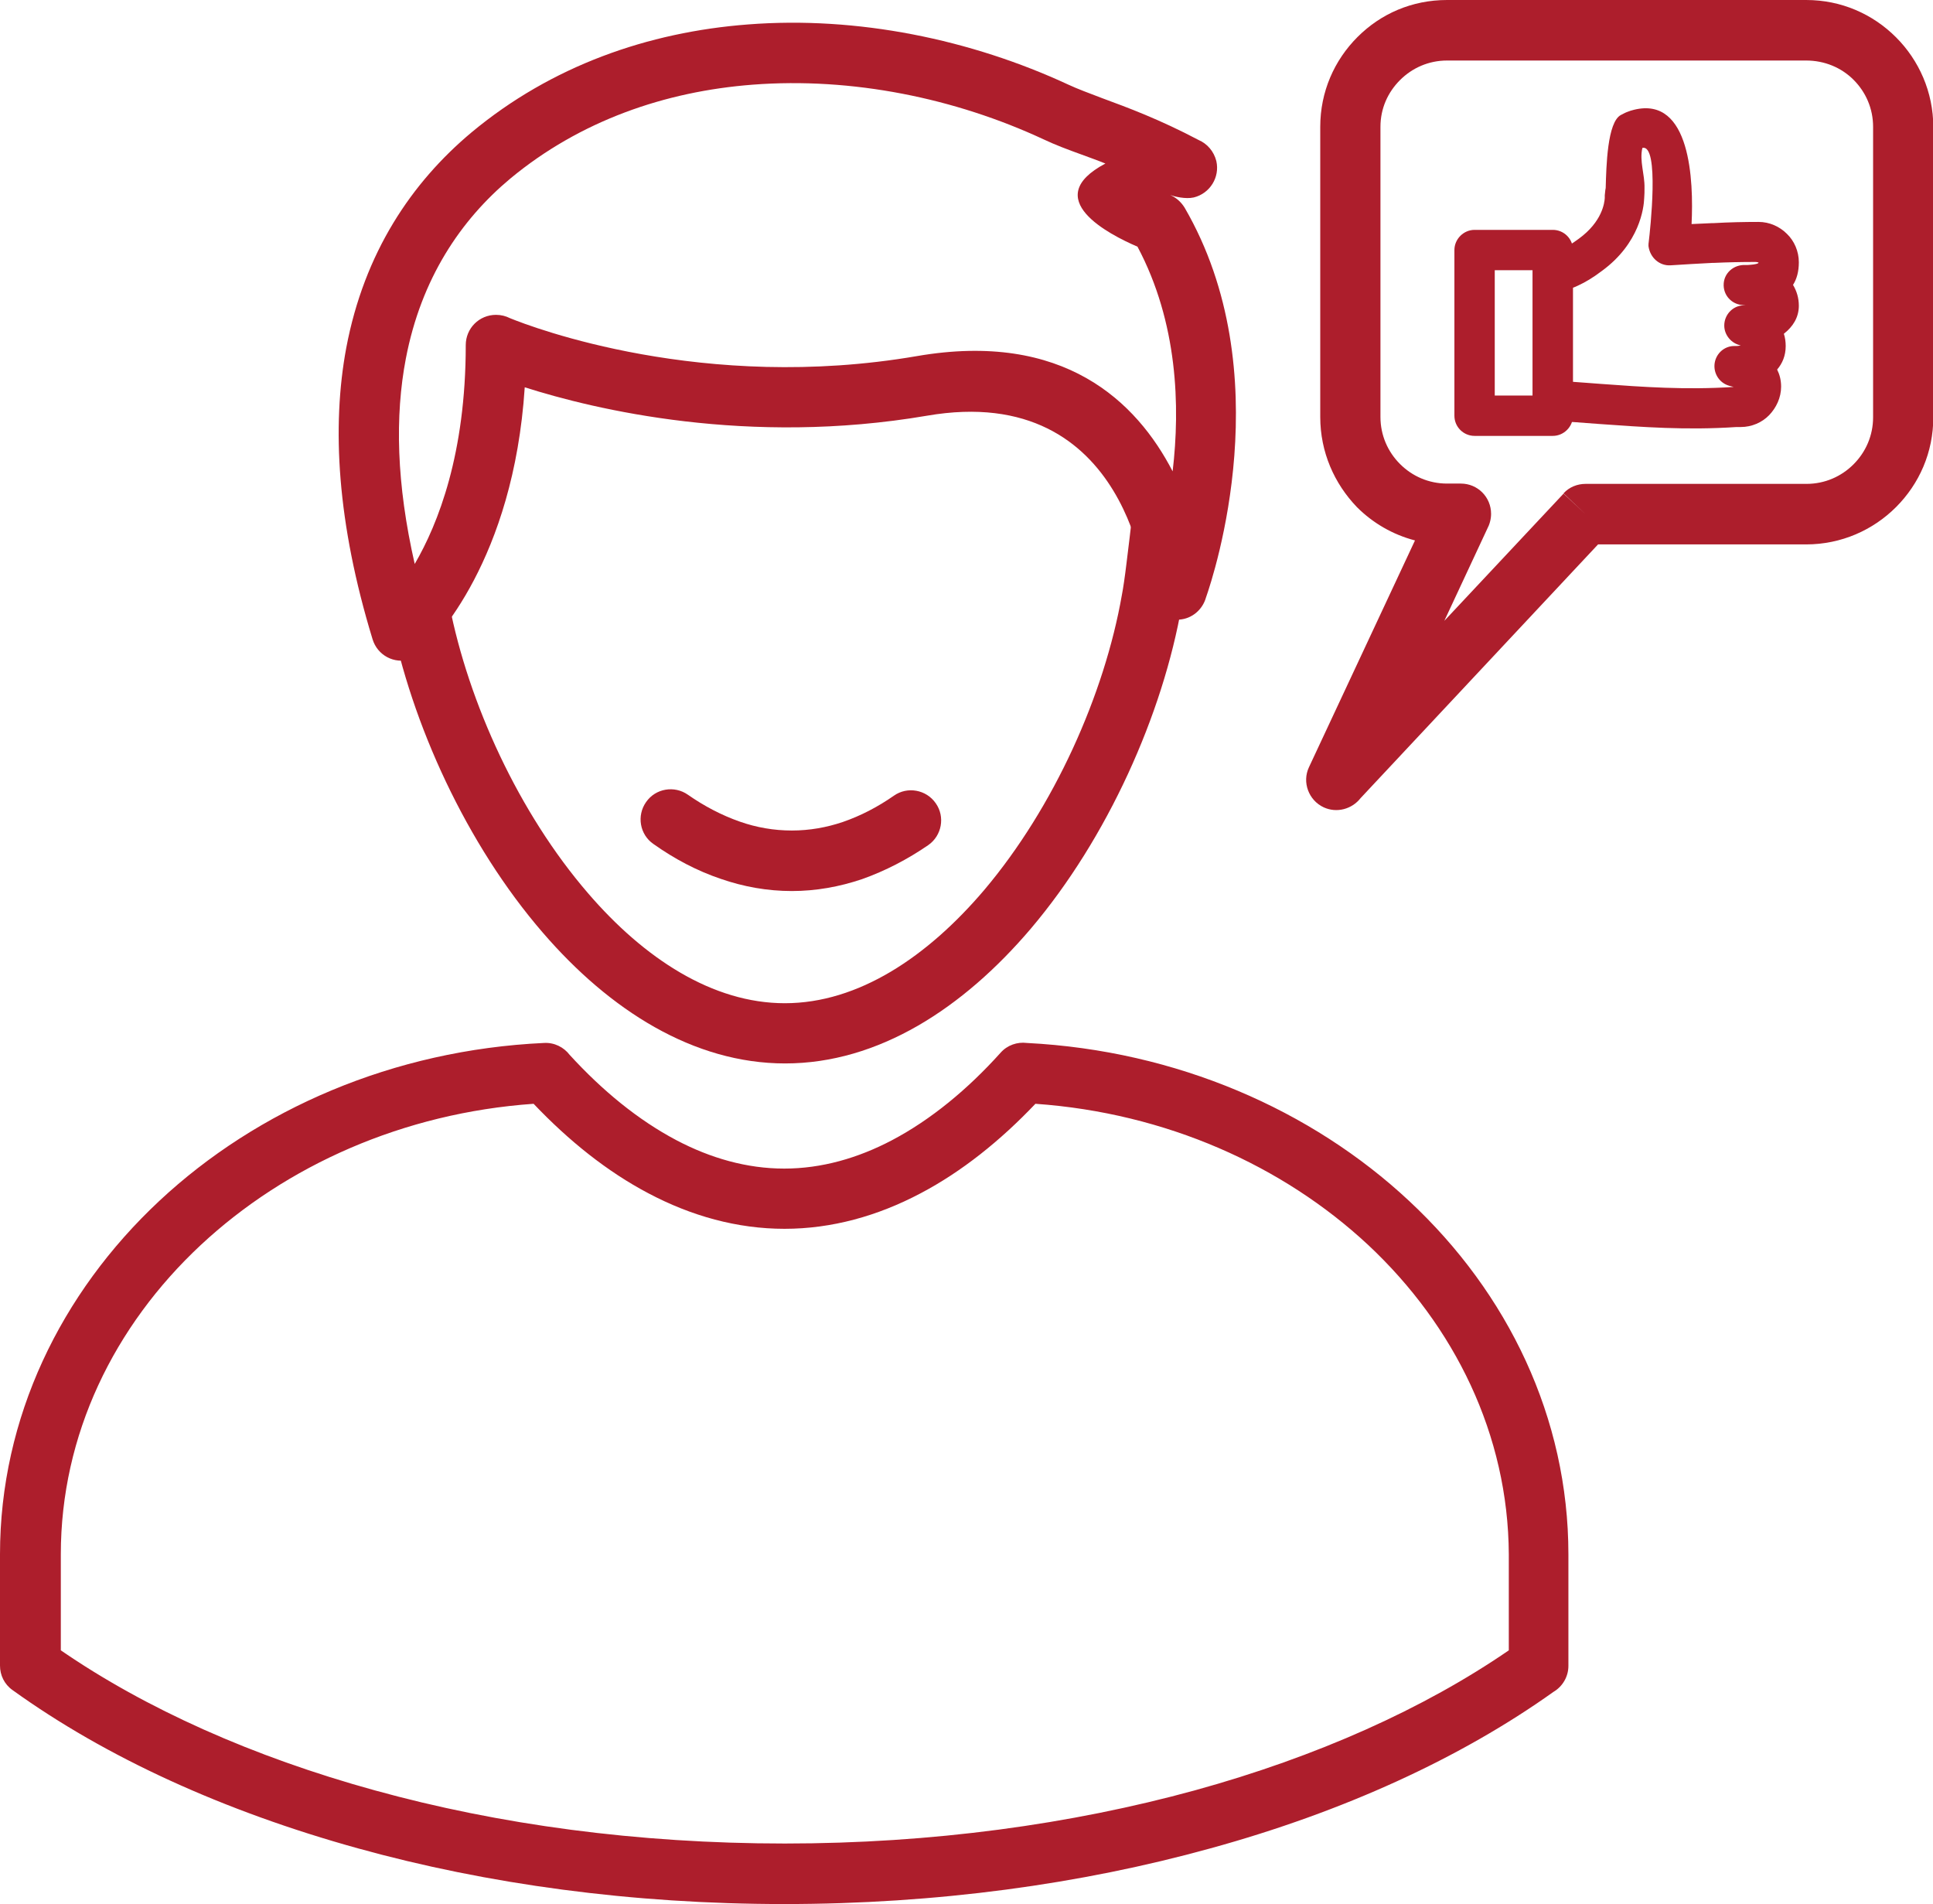
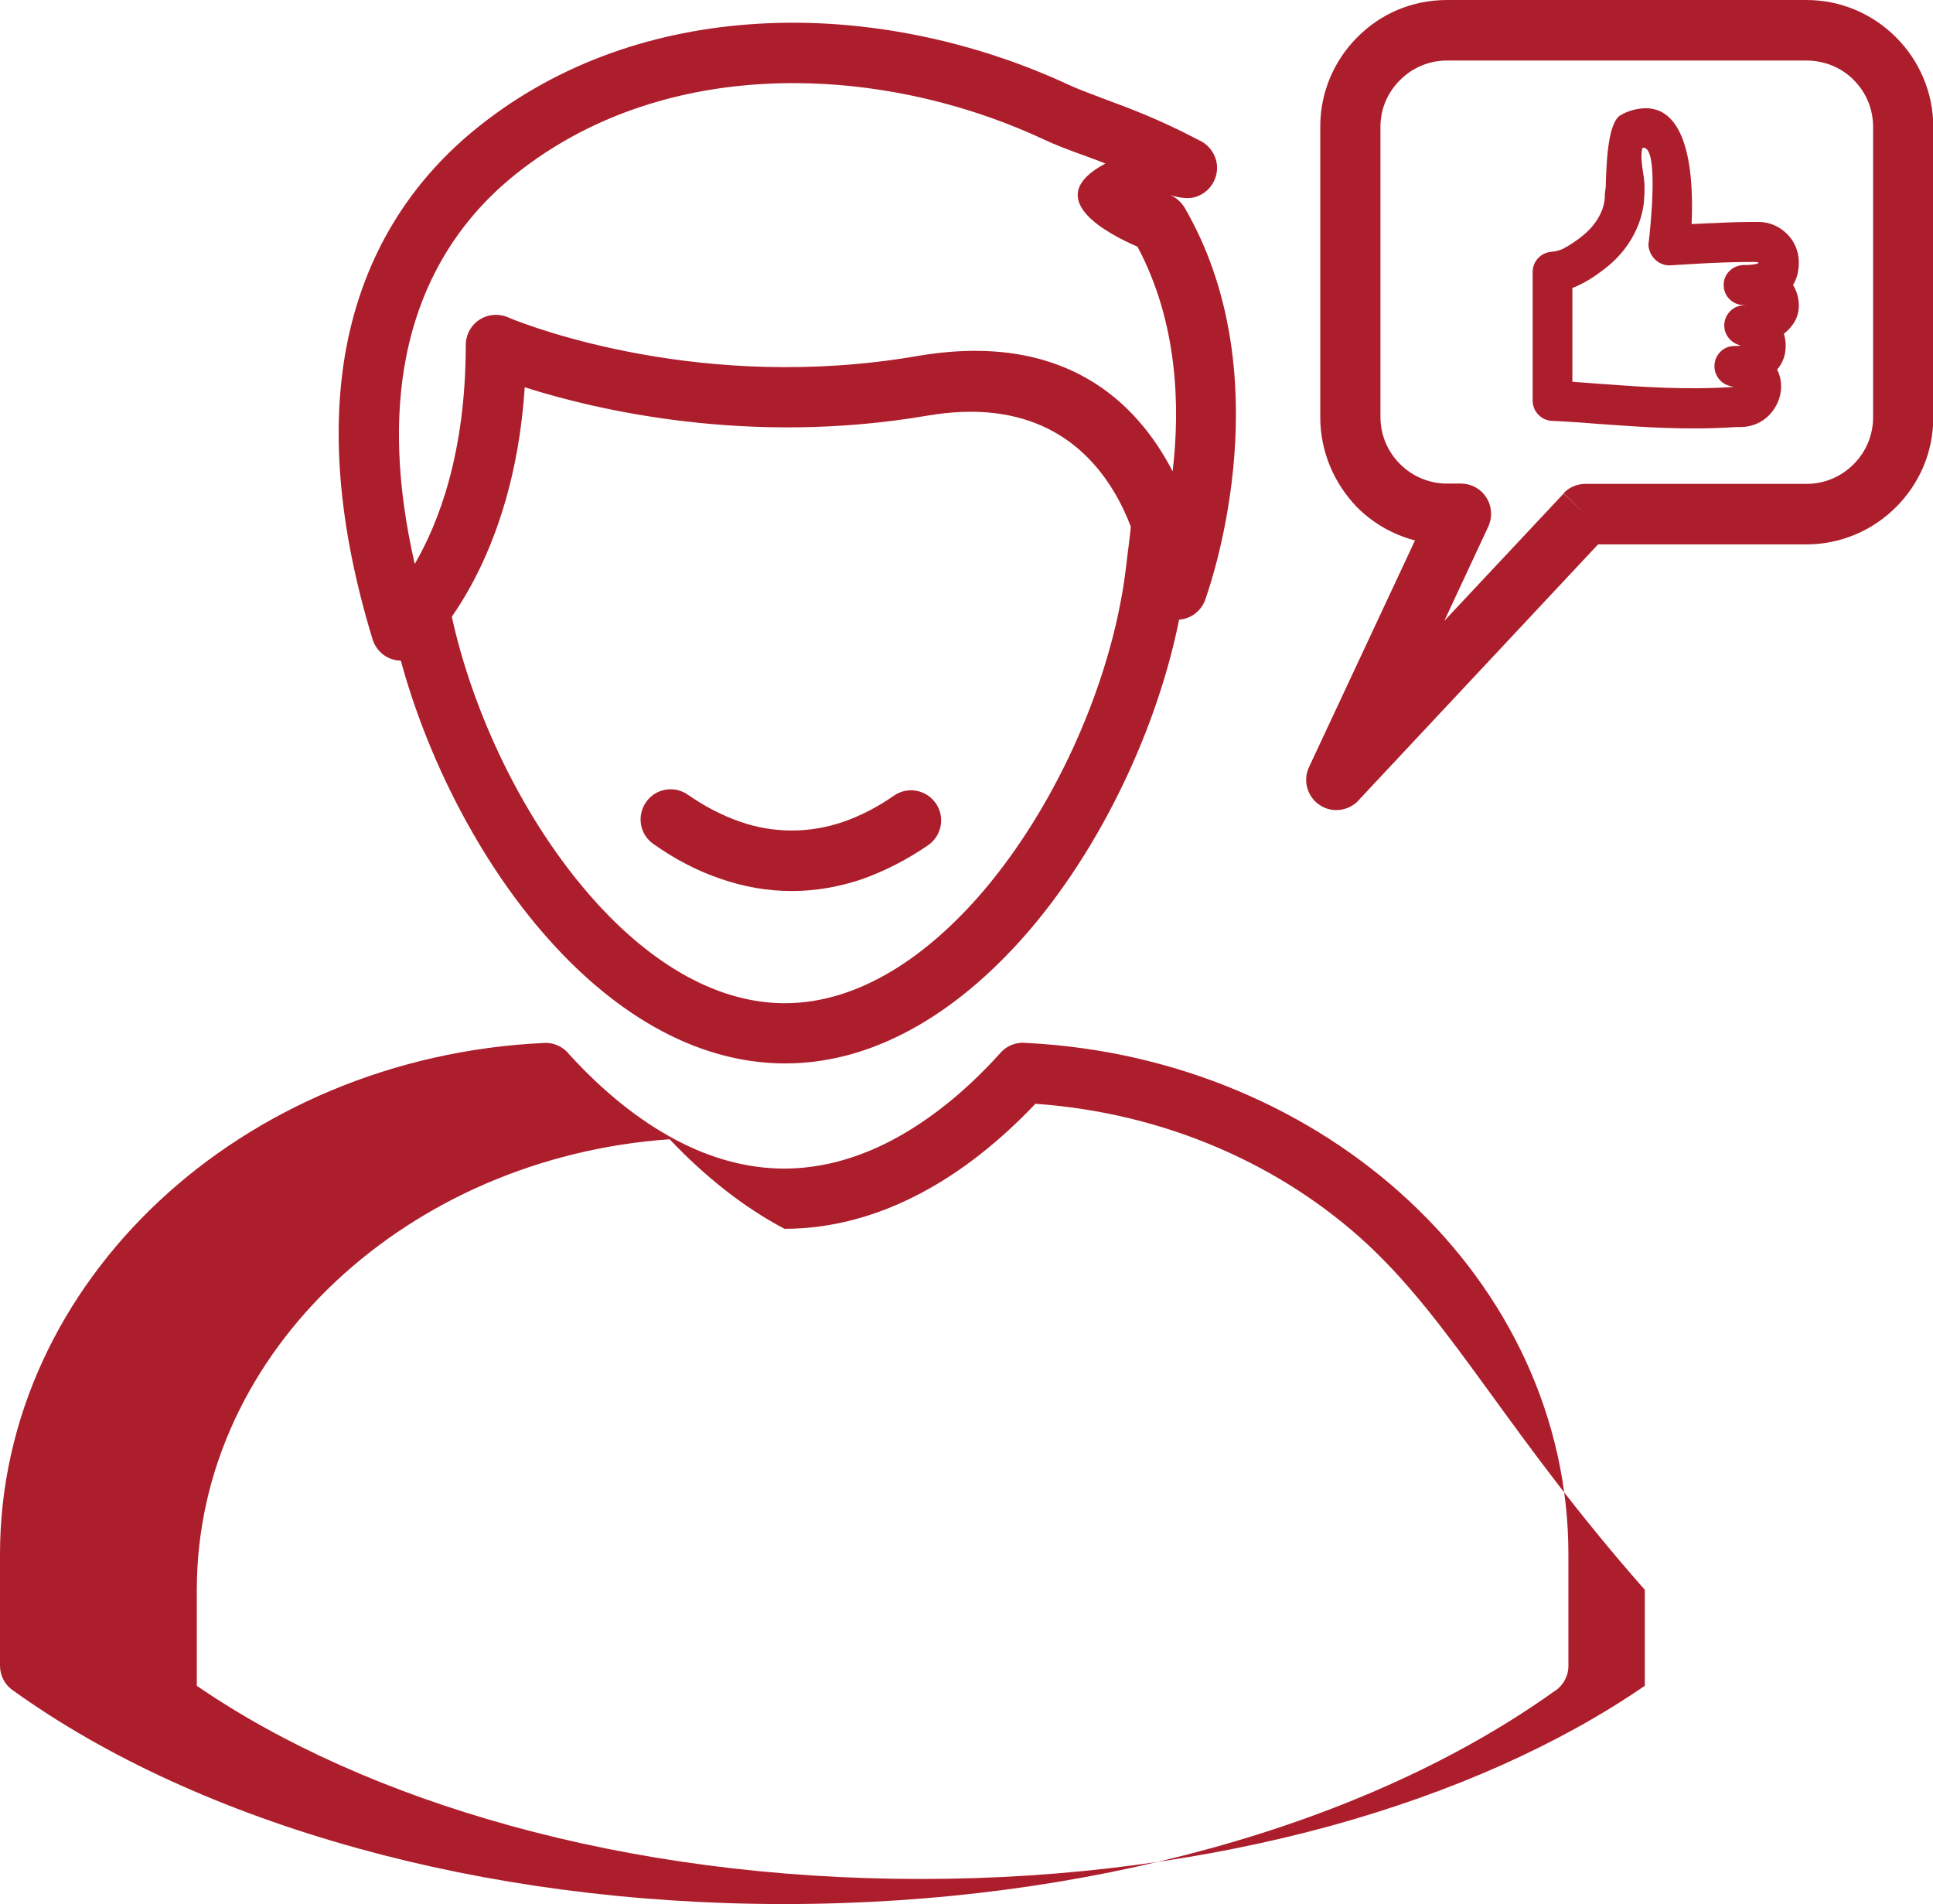
<svg xmlns="http://www.w3.org/2000/svg" version="1.1" id="Layer_1" x="0px" y="0px" viewBox="0 0 63.25 62.29" style="enable-background:new 0 0 63.25 62.29;" xml:space="preserve">
  <style type="text/css">
	.st0{fill:#AD1E2C;}
	.st1{fill-rule:evenodd;clip-rule:evenodd;fill:#AD1E2C;}
</style>
  <g>
    <path class="st0" d="M43.2,13.64V4.15c0-1.15,0.46-2.18,1.22-2.94S46.2,0,47.35,0H59.1c1.15,0,2.18,0.46,2.94,1.22   c0.75,0.75,1.22,1.79,1.22,2.94v9.49c0,1.15-0.46,2.18-1.22,2.94c-0.75,0.75-1.79,1.22-2.94,1.22h-6.81l-7.77,8.3   c-0.28,0.36-0.78,0.5-1.21,0.3c-0.49-0.23-0.71-0.82-0.48-1.31l0,0l3.47-7.42c-0.73-0.19-1.38-0.57-1.9-1.09   C43.66,15.82,43.2,14.79,43.2,13.64L43.2,13.64z M45.17,4.15v9.49c0,0.6,0.24,1.14,0.64,1.54s0.94,0.64,1.54,0.64h0.45   c0.55,0,0.99,0.44,0.99,0.99c0,0.18-0.05,0.35-0.13,0.5l-1.4,3l3.9-4.16l0.72,0.67l-0.72-0.68c0.19-0.21,0.46-0.31,0.72-0.31v0   h7.23c0.6,0,1.14-0.24,1.54-0.64s0.64-0.94,0.64-1.54V4.15c0-0.6-0.24-1.14-0.64-1.54S59.7,1.98,59.1,1.98H47.35   c-0.6,0-1.14,0.24-1.54,0.64S45.17,3.55,45.17,4.15L45.17,4.15z" />
-     <path class="st0" d="M44.77,40.73c-2.79-2.6-6.62-4.32-10.89-4.62c-1.15,1.21-2.41,2.22-3.76,2.93c-1.4,0.74-2.9,1.16-4.45,1.16   c-1.55,0-3.05-0.42-4.45-1.16c-1.35-0.71-2.61-1.72-3.76-2.93c-4.27,0.3-8.1,2.02-10.89,4.62c-2.84,2.65-4.58,6.21-4.58,10.12v3.14   c2.78,1.91,6.28,3.48,10.27,4.58c4.05,1.12,8.6,1.74,13.42,1.74c4.82,0,9.37-0.63,13.42-1.74c3.99-1.1,7.49-2.67,10.27-4.58v-3.14   C49.35,46.94,47.6,43.38,44.77,40.73L44.77,40.73z M33.6,34.12c4.9,0.25,9.32,2.19,12.51,5.17c3.23,3.01,5.21,7.09,5.21,11.56v3.65   c0,0.36-0.2,0.68-0.49,0.85c-3.03,2.16-6.86,3.92-11.23,5.12c-4.23,1.17-8.96,1.82-13.94,1.82s-9.72-0.65-13.94-1.82   c-4.41-1.22-8.27-2.99-11.31-5.18l0,0C0.14,55.1,0,54.8,0,54.49v-3.64c0-4.47,1.99-8.55,5.21-11.56c3.21-3,7.66-4.94,12.59-5.17   l0,0c0.34-0.02,0.65,0.14,0.84,0.39c1.07,1.17,2.24,2.13,3.49,2.79c1.12,0.59,2.31,0.93,3.53,0.93c1.22,0,2.41-0.34,3.53-0.93   c1.27-0.67,2.47-1.66,3.55-2.86l0,0C32.96,34.19,33.29,34.08,33.6,34.12L33.6,34.12z" />
+     <path class="st0" d="M44.77,40.73c-2.79-2.6-6.62-4.32-10.89-4.62c-1.15,1.21-2.41,2.22-3.76,2.93c-1.4,0.74-2.9,1.16-4.45,1.16   c-1.35-0.71-2.61-1.72-3.76-2.93c-4.27,0.3-8.1,2.02-10.89,4.62c-2.84,2.65-4.58,6.21-4.58,10.12v3.14   c2.78,1.91,6.28,3.48,10.27,4.58c4.05,1.12,8.6,1.74,13.42,1.74c4.82,0,9.37-0.63,13.42-1.74c3.99-1.1,7.49-2.67,10.27-4.58v-3.14   C49.35,46.94,47.6,43.38,44.77,40.73L44.77,40.73z M33.6,34.12c4.9,0.25,9.32,2.19,12.51,5.17c3.23,3.01,5.21,7.09,5.21,11.56v3.65   c0,0.36-0.2,0.68-0.49,0.85c-3.03,2.16-6.86,3.92-11.23,5.12c-4.23,1.17-8.96,1.82-13.94,1.82s-9.72-0.65-13.94-1.82   c-4.41-1.22-8.27-2.99-11.31-5.18l0,0C0.14,55.1,0,54.8,0,54.49v-3.64c0-4.47,1.99-8.55,5.21-11.56c3.21-3,7.66-4.94,12.59-5.17   l0,0c0.34-0.02,0.65,0.14,0.84,0.39c1.07,1.17,2.24,2.13,3.49,2.79c1.12,0.59,2.31,0.93,3.53,0.93c1.22,0,2.41-0.34,3.53-0.93   c1.27-0.67,2.47-1.66,3.55-2.86l0,0C32.96,34.19,33.29,34.08,33.6,34.12L33.6,34.12z" />
    <path class="st0" d="M38.99,17.21c0.05-0.54-0.34-1.02-0.88-1.08c-0.54-0.05-1.02,0.34-1.08,0.88c-0.02,0.21-0.1,0.84-0.17,1.42   c-0.05,0.42-0.11,0.83-0.15,1.03c-0.57,3.26-2.22,6.95-4.5,9.65c-1.86,2.19-4.12,3.71-6.53,3.71c-2.36,0-4.6-1.46-6.44-3.6   c-2.26-2.62-3.91-6.22-4.54-9.45c-0.1-0.54-0.62-0.89-1.15-0.78c-0.54,0.1-0.89,0.62-0.78,1.15c0.69,3.54,2.5,7.49,4.99,10.37   c2.19,2.54,4.93,4.28,7.93,4.28c3.05,0,5.82-1.8,8.04-4.41c2.51-2.96,4.32-7.01,4.94-10.58c0.03-0.15,0.09-0.61,0.16-1.12   C38.89,18.08,38.97,17.42,38.99,17.21L38.99,17.21z" />
    <path class="st0" d="M17.17,12.67c-0.37,5.67-2.96,8.29-3.34,8.65c-0.11,0.11-0.25,0.2-0.41,0.25c-0.52,0.16-1.07-0.13-1.23-0.66   l0,0c-1.16-3.8-1.34-6.95-0.86-9.53c0.59-3.12,2.14-5.41,4.1-7.05c2.62-2.18,5.78-3.28,9.04-3.53c3.59-0.28,7.3,0.49,10.49,1.97   c0.3,0.14,0.68,0.28,1.1,0.44c0.84,0.31,1.87,0.69,3.16,1.37c0.28,0.12,0.5,0.37,0.58,0.69c0.12,0.53-0.21,1.06-0.74,1.19l0,0   c-0.27,0.06-0.63-0.03-0.77-0.08c0.19,0.08,0.35,0.22,0.47,0.41l0,0c3.14,5.4,0.97,11.99,0.7,12.76c-0.11,0.39-0.45,0.69-0.87,0.72   c-0.54,0.05-1.02-0.36-1.07-0.9l0.98-0.08l-0.98,0.08c0-0.02-0.52-6.92-7.19-5.77C24.47,14.6,19.46,13.4,17.17,12.67L17.17,12.67z    M13.57,18.45c0.77-1.32,1.67-3.61,1.67-7.16c0-0.55,0.44-0.99,0.99-0.99c0.17,0,0.32,0.04,0.46,0.11   c0.71,0.29,6.33,2.44,13.31,1.24c4.81-0.83,7.19,1.49,8.37,3.77c0.25-2.12,0.17-4.87-1.15-7.35c-0.93-0.4-3.22-1.57-1.05-2.72   c-0.27-0.11-0.53-0.2-0.77-0.29c-0.47-0.17-0.87-0.32-1.25-0.5c-2.9-1.35-6.27-2.04-9.52-1.79c-2.87,0.22-5.65,1.18-7.93,3.07   c-1.63,1.36-2.92,3.28-3.42,5.89C12.92,13.61,12.97,15.82,13.57,18.45L13.57,18.45z" />
    <path class="st0" d="M30.37,27.65c0.45-0.31,0.56-0.93,0.25-1.37c-0.31-0.45-0.93-0.56-1.37-0.25c-0.53,0.37-1.09,0.66-1.67,0.86   c-0.53,0.18-1.09,0.28-1.67,0.28c-0.59,0-1.16-0.1-1.7-0.29c-0.6-0.21-1.17-0.51-1.7-0.88c-0.44-0.31-1.06-0.21-1.37,0.24   c-0.31,0.44-0.21,1.06,0.24,1.37c0.69,0.49,1.43,0.88,2.2,1.14c0.75,0.26,1.53,0.4,2.33,0.4c0.79,0,1.56-0.14,2.3-0.39   C28.97,28.49,29.7,28.11,30.37,27.65L30.37,27.65z" />
-     <path class="st0" d="M48.25,7.52h2.56c0.36,0,0.66,0.29,0.66,0.66v5.42c0,0.36-0.3,0.66-0.66,0.66h-2.56   c-0.36,0-0.66-0.29-0.66-0.66V8.18C47.59,7.82,47.89,7.52,48.25,7.52L48.25,7.52z M50.15,8.84h-1.24v4.1h1.24V8.84z" />
    <path class="st1" d="M52.51,6.39c0,0.03,0,0.06,0,0.09c-0.01,0.15-0.08,0.77-0.85,1.33c-0.23,0.17-0.4,0.27-0.54,0.34   C51,8.2,50.88,8.23,50.74,8.24l0,0c-0.34,0.04-0.59,0.32-0.59,0.66v0v4.21c0,0.36,0.3,0.66,0.66,0.66l0.02,0   c0.46,0.02,0.97,0.06,1.49,0.1c1.41,0.1,2.85,0.21,4.5,0.1l0,0l0,0l0,0l0.03,0l0.11,0v0c0.36,0,0.7-0.15,0.93-0.39   s0.39-0.57,0.39-0.93c0-0.22-0.05-0.4-0.13-0.56c0.17-0.2,0.28-0.45,0.28-0.77c0-0.14-0.02-0.28-0.06-0.4l0.01-0.01   c0.28-0.22,0.48-0.52,0.48-0.91c0-0.25-0.07-0.48-0.19-0.68c0.12-0.19,0.19-0.43,0.19-0.74c0-0.36-0.15-0.7-0.39-0.93   c-0.24-0.24-0.57-0.39-0.93-0.39c-0.46,0-0.96,0.01-1.48,0.04l0,0c-0.02,0-0.04,0-0.05,0c-0.22,0.01-0.44,0.02-0.66,0.03   c0.07-1.41-0.03-4.19-1.88-3.74c-0.08,0.02-0.15,0.04-0.22,0.07c-0.06,0.02-0.13,0.06-0.21,0.1c-0.45,0.23-0.48,1.69-0.5,2.39   C52.52,6.24,52.52,6.33,52.51,6.39L52.51,6.39z M54.66,8.68c0.48-0.03,0.95-0.06,1.38-0.08c0.02,0,0.03,0,0.05,0v0   c0.43-0.02,0.88-0.03,1.35-0.03c0.02,0,0.14,0.01,0.09,0.04c-0.07,0.04-0.21,0.05-0.35,0.06c-0.07,0-0.06,0-0.07,0   c-0.37-0.02-0.72,0.26-0.71,0.67c0.01,0.38,0.33,0.66,0.7,0.64l0.02,0l-0.09,0.01c-0.34,0.02-0.61,0.31-0.61,0.66   c0,0.32,0.24,0.59,0.54,0.65c-0.05,0.01-0.09,0.02-0.14,0.02c-0.03,0-0.03,0-0.05,0c-0.3-0.01-0.57,0.19-0.65,0.49   c-0.09,0.35,0.11,0.71,0.46,0.81l0,0l0.15,0.04l-0.02,0v0c-1.55,0.1-2.96,0-4.32-0.1c-0.31-0.02-0.62-0.05-0.94-0.07V9.42   c0.06-0.02,0.13-0.05,0.19-0.08c0.24-0.11,0.49-0.26,0.78-0.48c1.23-0.9,1.37-2.06,1.38-2.38c0.01-0.1,0.01-0.22,0.01-0.33   c0.01-0.45-0.17-0.88-0.07-1.31c0.57-0.14,0.25,2.73,0.21,3.06c-0.01,0.05-0.01,0.1-0.01,0.15C53.99,8.43,54.3,8.7,54.66,8.68   L54.66,8.68L54.66,8.68z" />
  </g>
</svg>